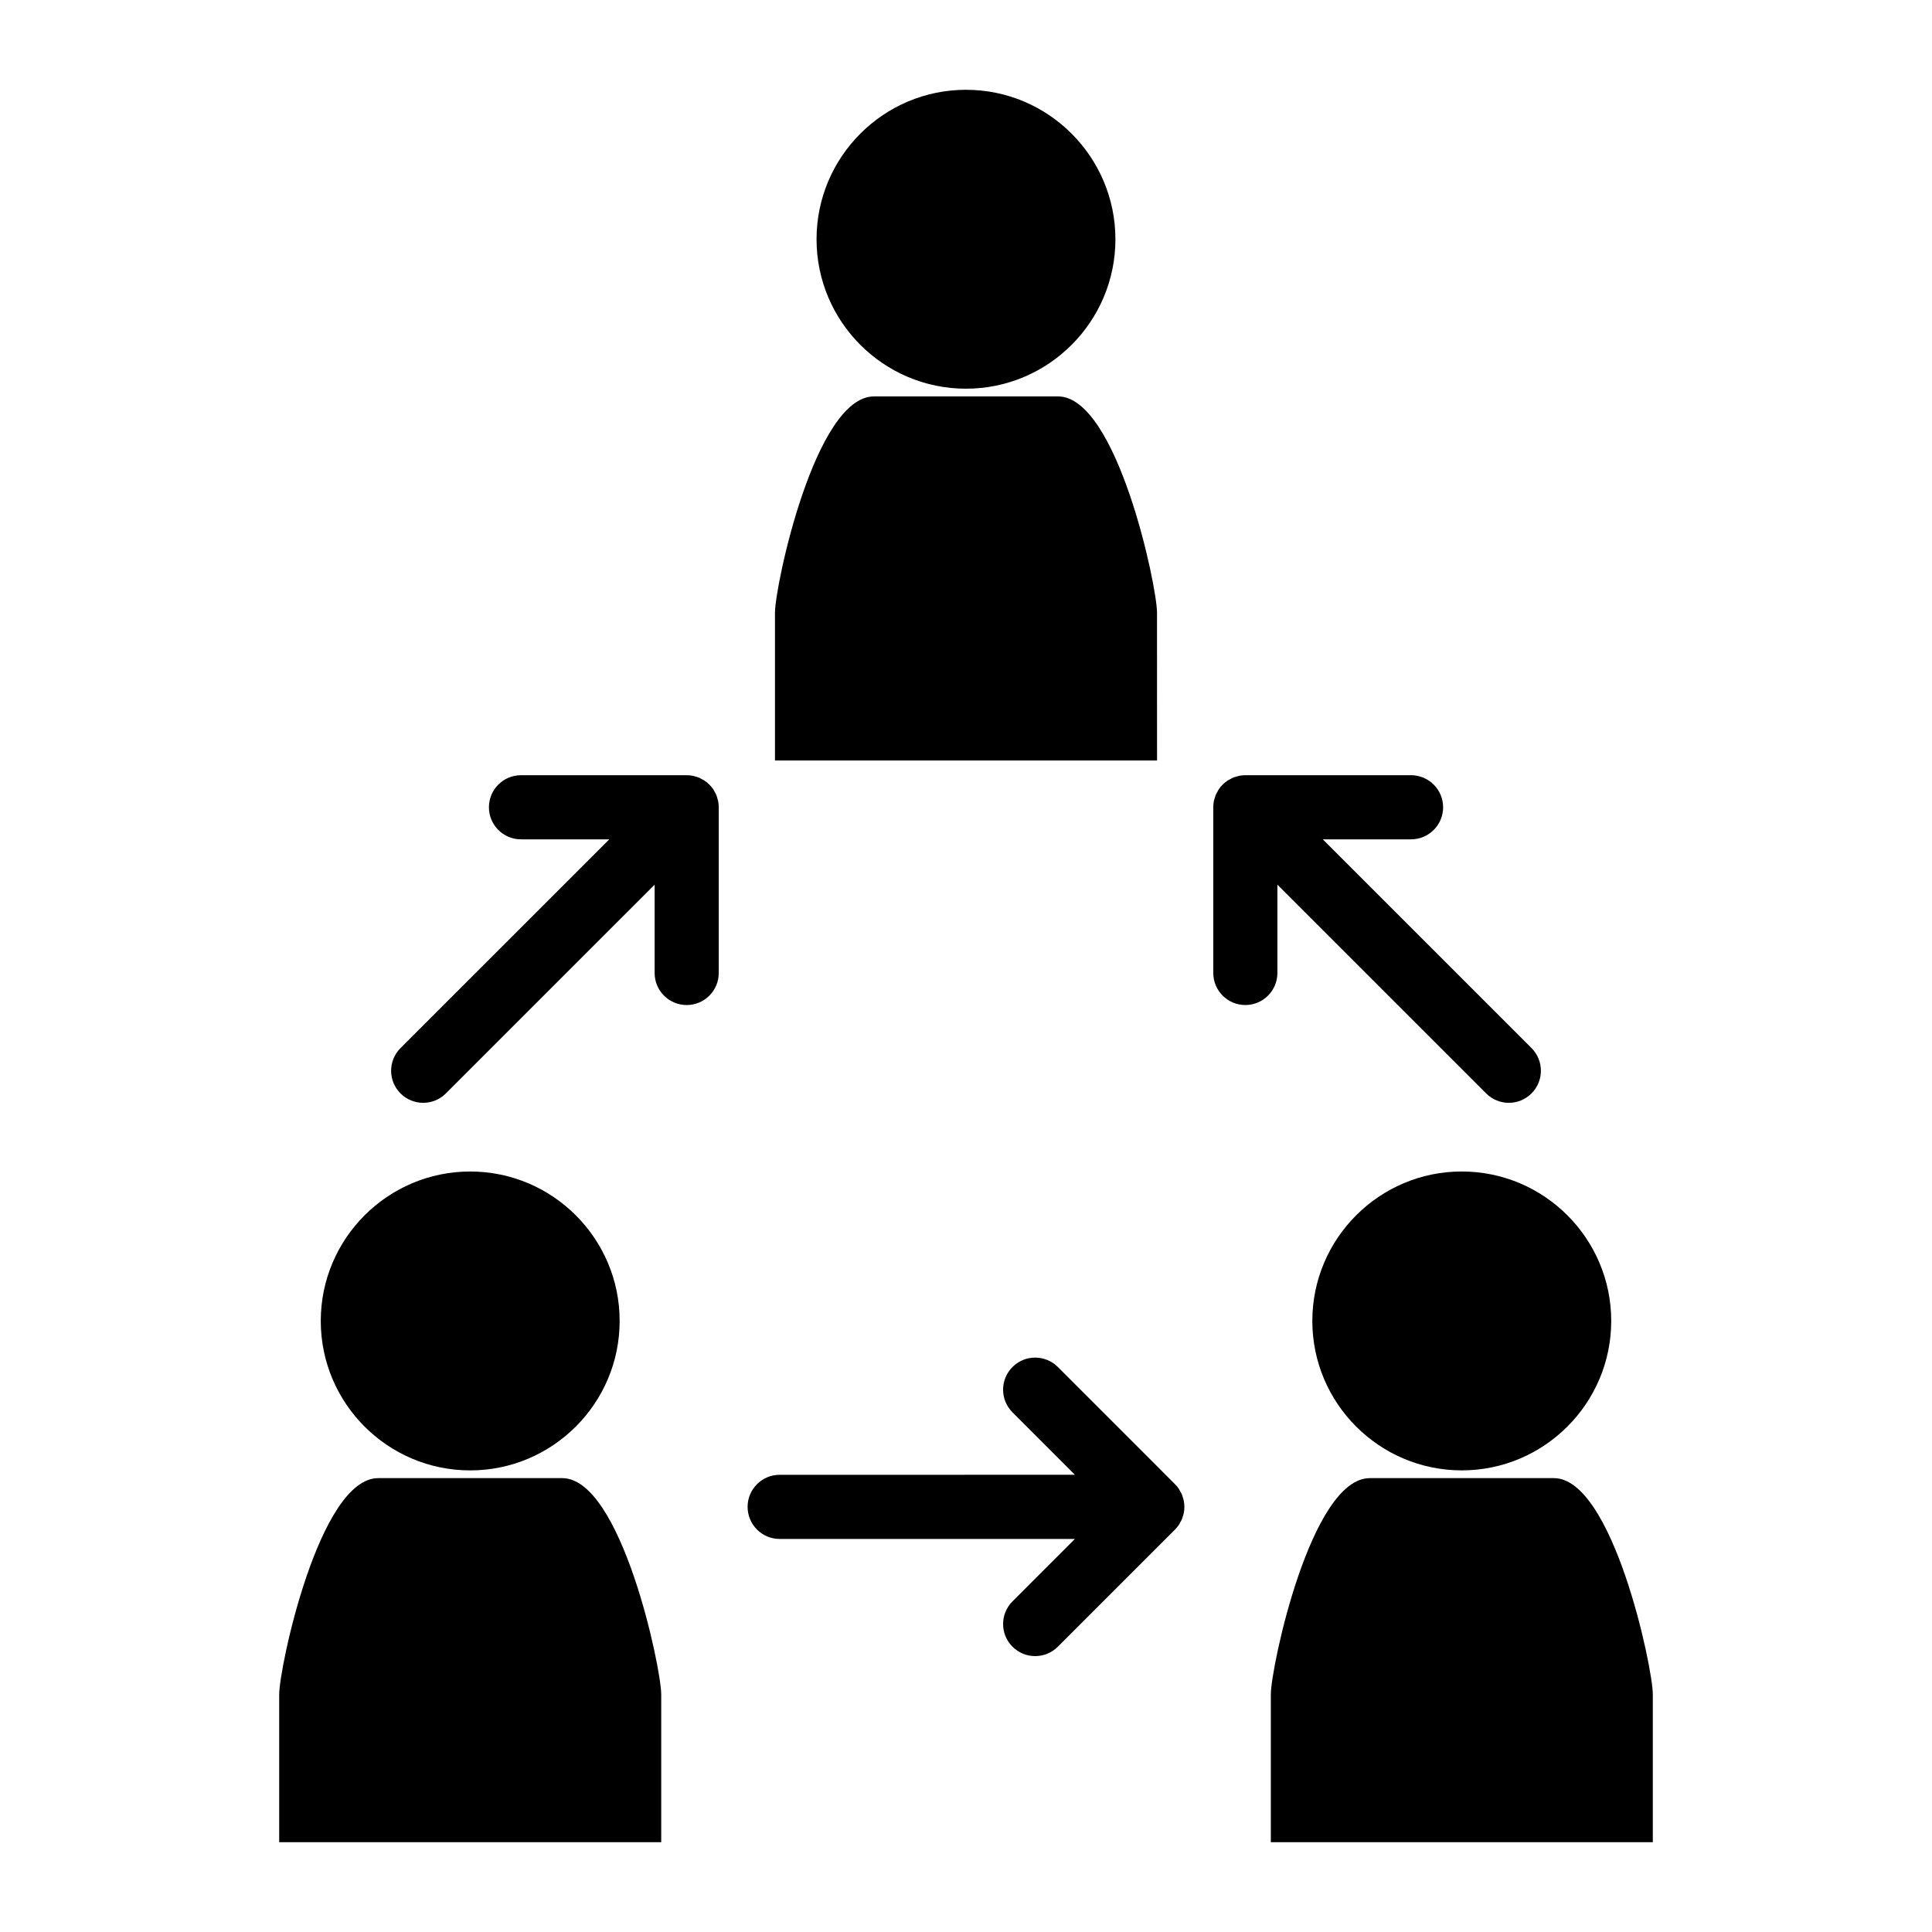
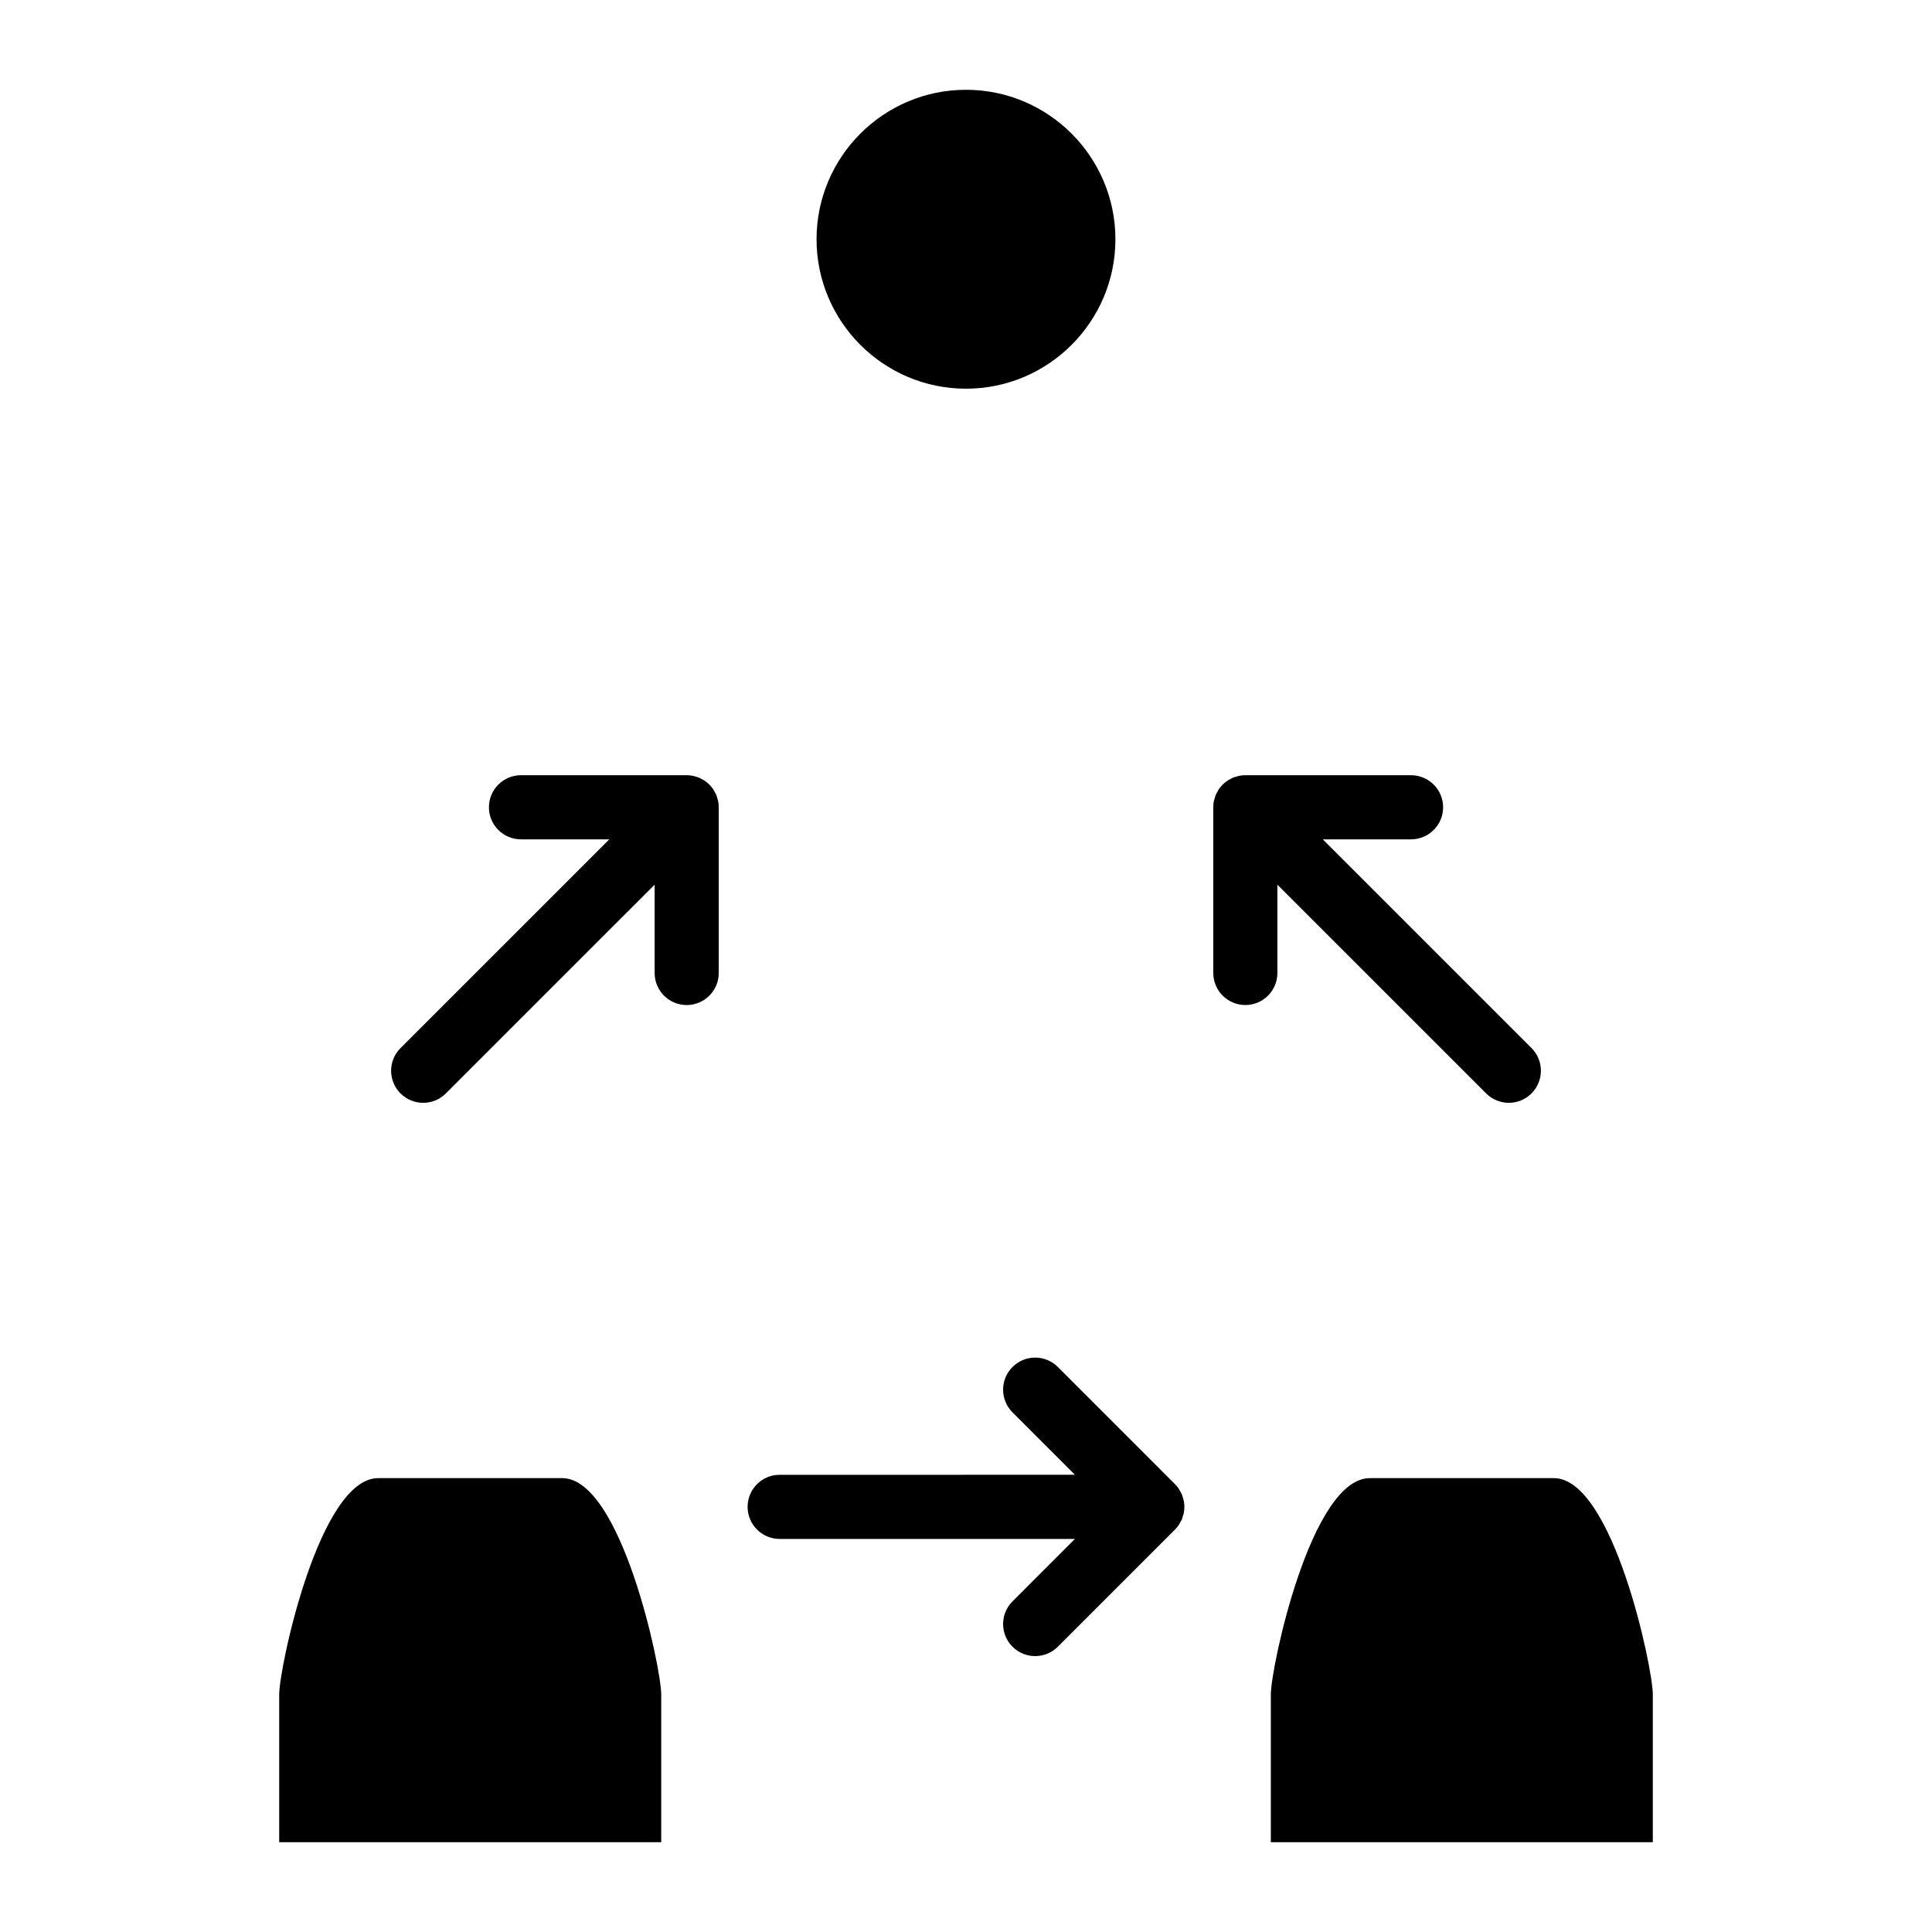
<svg xmlns="http://www.w3.org/2000/svg" fill="#000000" width="800px" height="800px" version="1.1" viewBox="144 144 512 512">
  <g>
-     <path d="m268.6 533.67c21.848 0 39.613-17.766 39.613-39.605 0-21.832-17.766-39.605-39.605-39.605-21.836 0-39.602 17.773-39.602 39.605 0 21.84 17.758 39.605 39.594 39.605z" />
+     <path d="m268.6 533.67z" />
    <path d="m292.99 535.72h-48.766c-15.613 0-26.234 50.176-26.234 57.309v39.172h101.24v-39.172c-0.004-7.133-10.625-57.309-26.238-57.309z" />
-     <path d="m491.78 494.06c0 21.844 17.766 39.605 39.602 39.605h0.004c21.836 0 39.605-17.766 39.605-39.605 0-21.832-17.77-39.605-39.605-39.605-21.836 0-39.605 17.773-39.605 39.605z" />
    <path d="m555.79 535.72h-48.773c-15.617 0-26.234 50.176-26.234 57.309v39.172h101.23v-39.172c0-7.133-10.625-57.309-26.227-57.309z" />
    <path d="m399.99 247.01h0.008c21.836 0 39.598-17.77 39.598-39.605-0.004-21.836-17.762-39.609-39.598-39.609-21.844 0-39.605 17.77-39.605 39.605-0.004 21.84 17.762 39.609 39.598 39.609z" />
-     <path d="m450.62 306.36c0-7.137-10.621-57.305-26.238-57.305h-48.766c-15.617 0-26.238 50.164-26.238 57.305v39.176h101.25z" />
    <path d="m457.49 540.93c-0.09-0.289-0.152-0.566-0.262-0.852-0.117-0.289-0.293-0.562-0.445-0.836-0.109-0.211-0.203-0.418-0.332-0.621-0.32-0.477-0.672-0.906-1.074-1.309l-31.035-31.043c-3.32-3.32-8.703-3.32-12.02 0-3.32 3.316-3.32 8.695 0 12.02l16.535 16.543-78.238 0.004c-4.691 0-8.496 3.805-8.496 8.492 0 4.703 3.805 8.508 8.496 8.508h78.238l-16.535 16.547c-3.32 3.312-3.32 8.695 0 12.008 1.652 1.664 3.832 2.492 6.008 2.492 2.18 0 4.352-0.824 6.016-2.492l31.035-31.035c0.402-0.402 0.762-0.84 1.074-1.312 0.125-0.195 0.219-0.414 0.332-0.621 0.152-0.273 0.332-0.547 0.445-0.828 0.109-0.289 0.172-0.57 0.262-0.855 0.078-0.25 0.164-0.488 0.215-0.738 0.219-1.098 0.219-2.234 0-3.328-0.059-0.262-0.141-0.5-0.219-0.742z" />
    <path d="m482.52 378.45 55.324 55.32c3.328 3.32 8.703 3.32 12.012 0 3.328-3.316 3.328-8.695 0.012-12.02l-55.32-55.316h23.395c4.695 0 8.496-3.809 8.496-8.496 0-2.352-0.957-4.477-2.488-6.008-1.555-1.543-3.664-2.492-6.019-2.492h-43.891c-0.566 0-1.129 0.059-1.684 0.164-0.227 0.047-0.457 0.133-0.684 0.203-0.305 0.082-0.609 0.148-0.891 0.273-0.289 0.125-0.539 0.285-0.793 0.426-0.23 0.117-0.461 0.219-0.676 0.363-0.934 0.621-1.73 1.422-2.356 2.352-0.137 0.215-0.242 0.453-0.363 0.676-0.141 0.262-0.305 0.516-0.414 0.781-0.121 0.293-0.195 0.605-0.289 0.914-0.062 0.219-0.141 0.441-0.203 0.676-0.105 0.551-0.156 1.113-0.156 1.676v43.906c0 4.691 3.805 8.496 8.5 8.496 4.691 0 8.492-3.809 8.492-8.496v-23.398z" />
    <path d="m334.11 355.59c-0.09-0.309-0.156-0.621-0.277-0.914-0.121-0.273-0.277-0.523-0.418-0.781-0.121-0.227-0.219-0.461-0.367-0.676-0.621-0.93-1.422-1.73-2.356-2.352-0.215-0.141-0.441-0.246-0.672-0.363-0.262-0.141-0.508-0.301-0.789-0.426-0.293-0.121-0.605-0.188-0.902-0.273-0.219-0.074-0.445-0.156-0.672-0.203-0.555-0.109-1.113-0.164-1.684-0.164h-43.898c-2.352 0-4.473 0.949-6.016 2.492-1.539 1.531-2.488 3.652-2.488 6.008-0.004 4.691 3.805 8.496 8.496 8.496h23.402l-55.328 55.316c-3.32 3.32-3.32 8.703 0 12.02 3.316 3.32 8.703 3.32 12.02 0l55.324-55.32v23.402c0 4.691 3.805 8.496 8.496 8.496 4.695 0 8.496-3.809 8.496-8.496v-43.906c0-0.562-0.059-1.125-0.164-1.676-0.051-0.238-0.137-0.461-0.203-0.68z" />
  </g>
</svg>